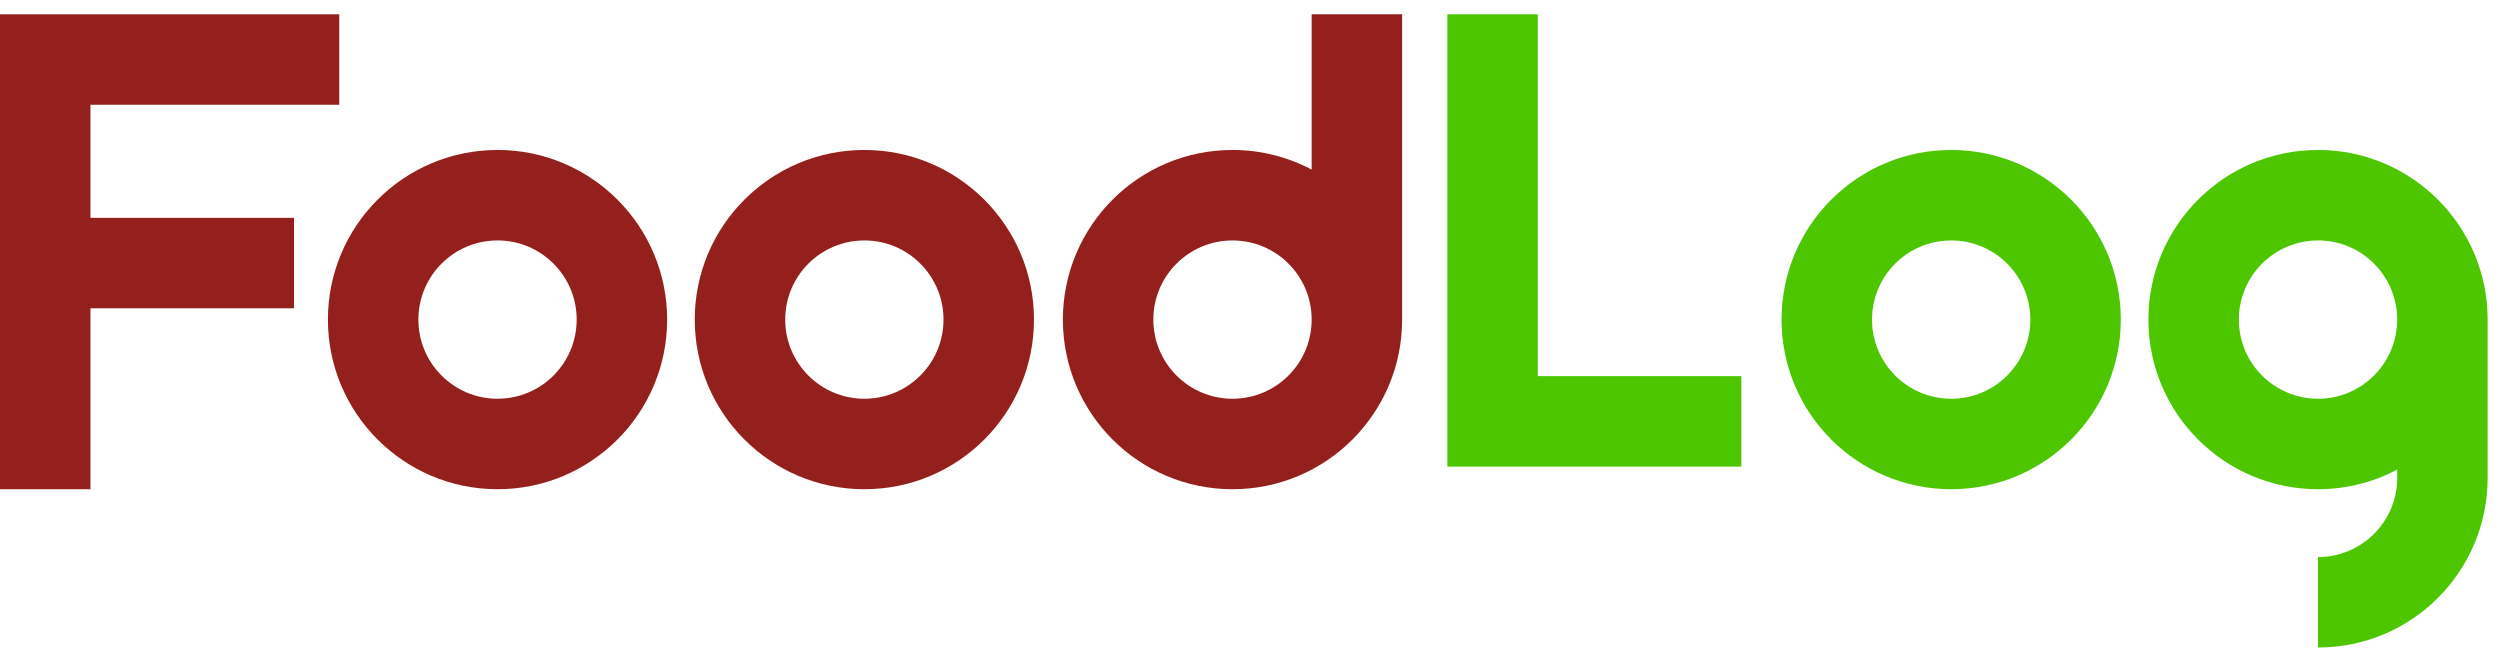
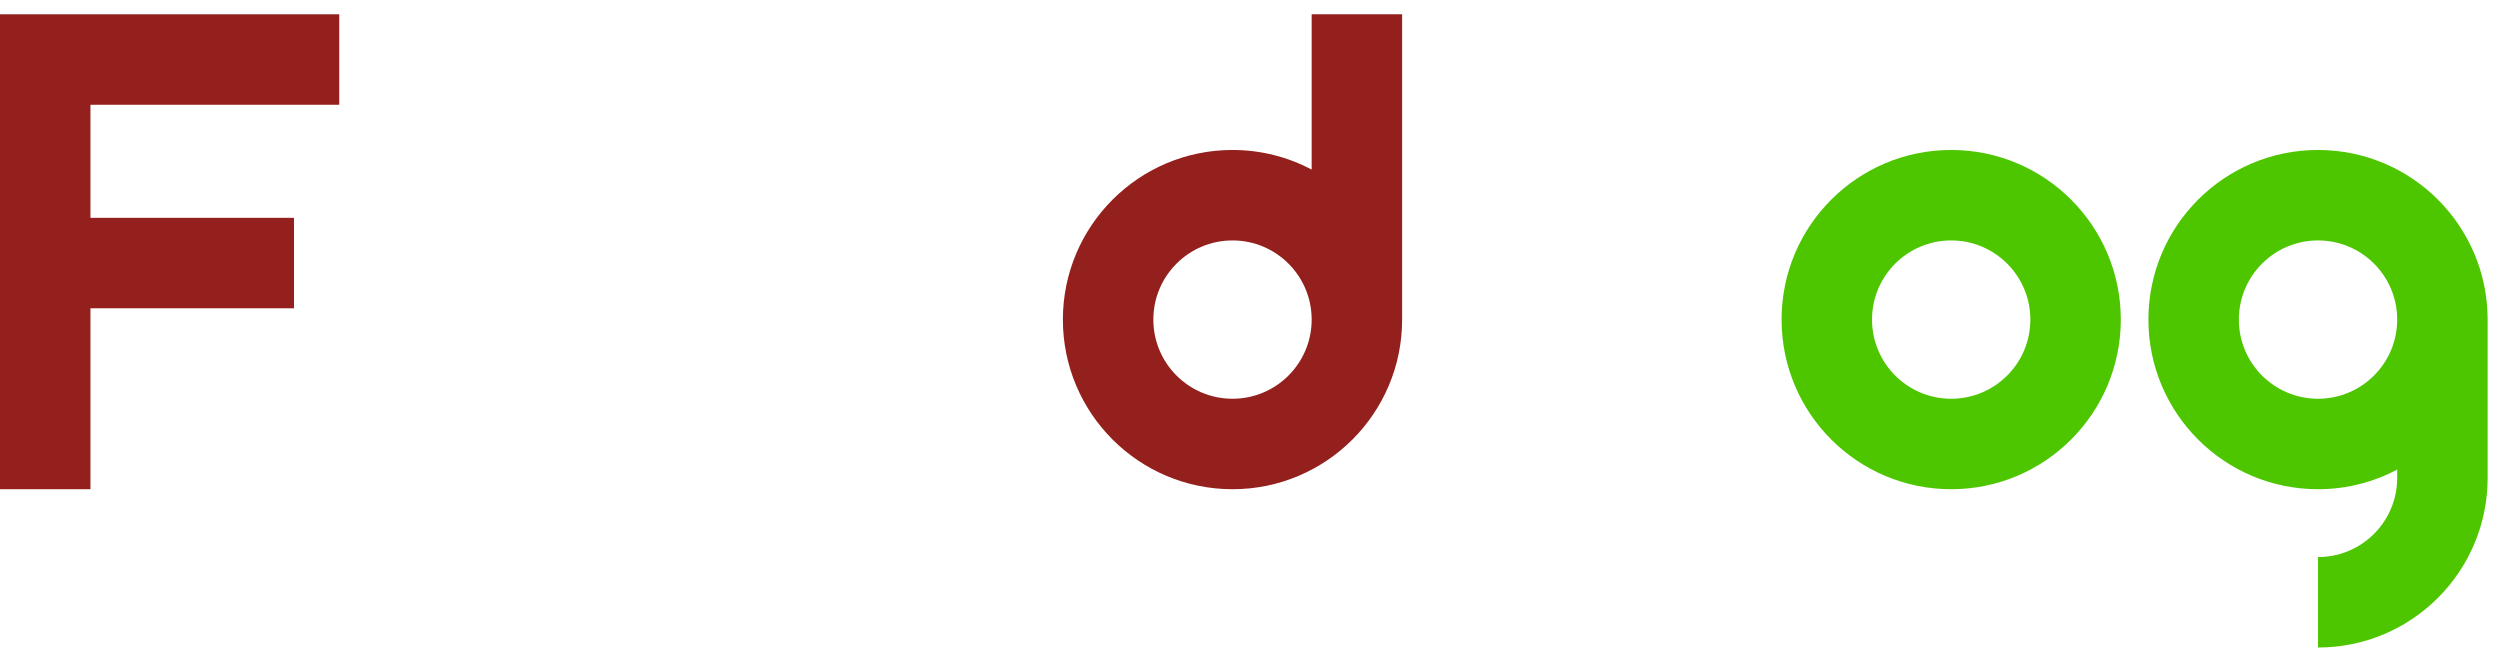
<svg xmlns="http://www.w3.org/2000/svg" version="1.1" x="0px" y="0px" width="175px" height="46px" viewBox="0 -1 175 46" overflow="visible" enable-background="new 0 -1 175 46" xml:space="preserve">
  <defs>
</defs>
-   <path fill="#93201C" d="M34.827,9.498c-6.557,0-11.873,5.316-11.873,11.873c0,6.558,5.316,11.874,11.873,11.874  c6.557,0,11.873-5.316,11.873-11.874C46.699,14.814,41.384,9.498,34.827,9.498z M34.827,26.912c-3.06,0-5.54-2.48-5.54-5.541  c0-3.06,2.48-5.54,5.54-5.54c3.061,0,5.54,2.48,5.54,5.54C40.367,24.432,37.887,26.912,34.827,26.912z" />
-   <path fill="#93201C" d="M60.506,9.498c-6.558,0-11.873,5.316-11.873,11.873c0,6.558,5.315,11.874,11.873,11.874  c6.557,0,11.872-5.316,11.872-11.874C72.378,14.814,67.062,9.498,60.506,9.498z M60.506,26.912c-3.062,0-5.541-2.48-5.541-5.541  c0-3.06,2.479-5.54,5.541-5.54c3.06,0,5.54,2.48,5.54,5.54C66.045,24.432,63.565,26.912,60.506,26.912z" />
-   <path fill="#93201C" d="M91.816,0v10.871c-1.655-0.875-3.538-1.373-5.54-1.373c-6.558,0-11.874,5.316-11.874,11.873  c0,6.558,5.316,11.874,11.874,11.874c6.557,0,11.873-5.316,11.873-11.873l0,0V0H91.816z M86.276,26.912  c-3.061,0-5.542-2.48-5.542-5.541c0-3.06,2.48-5.54,5.542-5.54c3.056,0,5.534,2.473,5.54,5.528v0.012h0  C91.817,24.432,89.336,26.912,86.276,26.912z" />
+   <path fill="#93201C" d="M91.816,0v10.871c-1.655-0.875-3.538-1.373-5.54-1.373c-6.558,0-11.874,5.316-11.874,11.873  c0,6.558,5.316,11.874,11.874,11.874c6.557,0,11.873-5.316,11.873-11.873l0,0V0H91.816M86.276,26.912  c-3.061,0-5.542-2.48-5.542-5.541c0-3.06,2.48-5.54,5.542-5.54c3.056,0,5.534,2.473,5.54,5.528v0.012h0  C91.817,24.432,89.336,26.912,86.276,26.912z" />
  <polygon fill="#93201C" points="6.332,6.333 23.746,6.333 23.746,0 6.332,0 0,0 0,6.333 0,14.248 0,20.58 0,33.245 6.332,33.245   6.332,20.58 20.58,20.58 20.58,14.248 6.332,14.248 " />
  <path fill="#4DC600" d="M136.583,9.498c-6.559,0-11.873,5.316-11.873,11.873c0,6.558,5.314,11.874,11.873,11.874  c6.557,0,11.873-5.316,11.873-11.874C148.456,14.814,143.141,9.498,136.583,9.498z M136.583,26.912c-3.061,0-5.541-2.48-5.541-5.541  c0-3.06,2.479-5.54,5.541-5.54c3.06,0,5.541,2.48,5.541,5.54C142.125,24.432,139.644,26.912,136.583,26.912z" />
  <path fill="#4DC600" d="M174.134,21.371c0-6.557-5.316-11.873-11.873-11.873c-6.557,0-11.872,5.316-11.872,11.873  c0,6.558,5.315,11.874,11.872,11.874c2.002,0,3.887-0.497,5.542-1.373v0.581c0,3.062-2.48,5.541-5.542,5.541v6.332  c6.559,0,11.873-5.316,11.873-11.873V21.371L174.134,21.371C174.134,21.371,174.134,21.371,174.134,21.371z M162.261,26.912  c-3.06,0-5.541-2.48-5.541-5.541c0-3.06,2.481-5.54,5.541-5.54c3.062,0,5.542,2.48,5.542,5.54c0,0,0,0,0,0.001l0,0v0.01  C167.797,24.438,165.317,26.912,162.261,26.912z" />
-   <polygon fill="#4DC600" points="107.646,0 101.314,0 101.314,25.329 101.314,31.662 107.646,31.662 121.895,31.662 121.895,25.329   107.646,25.329 " />
</svg>